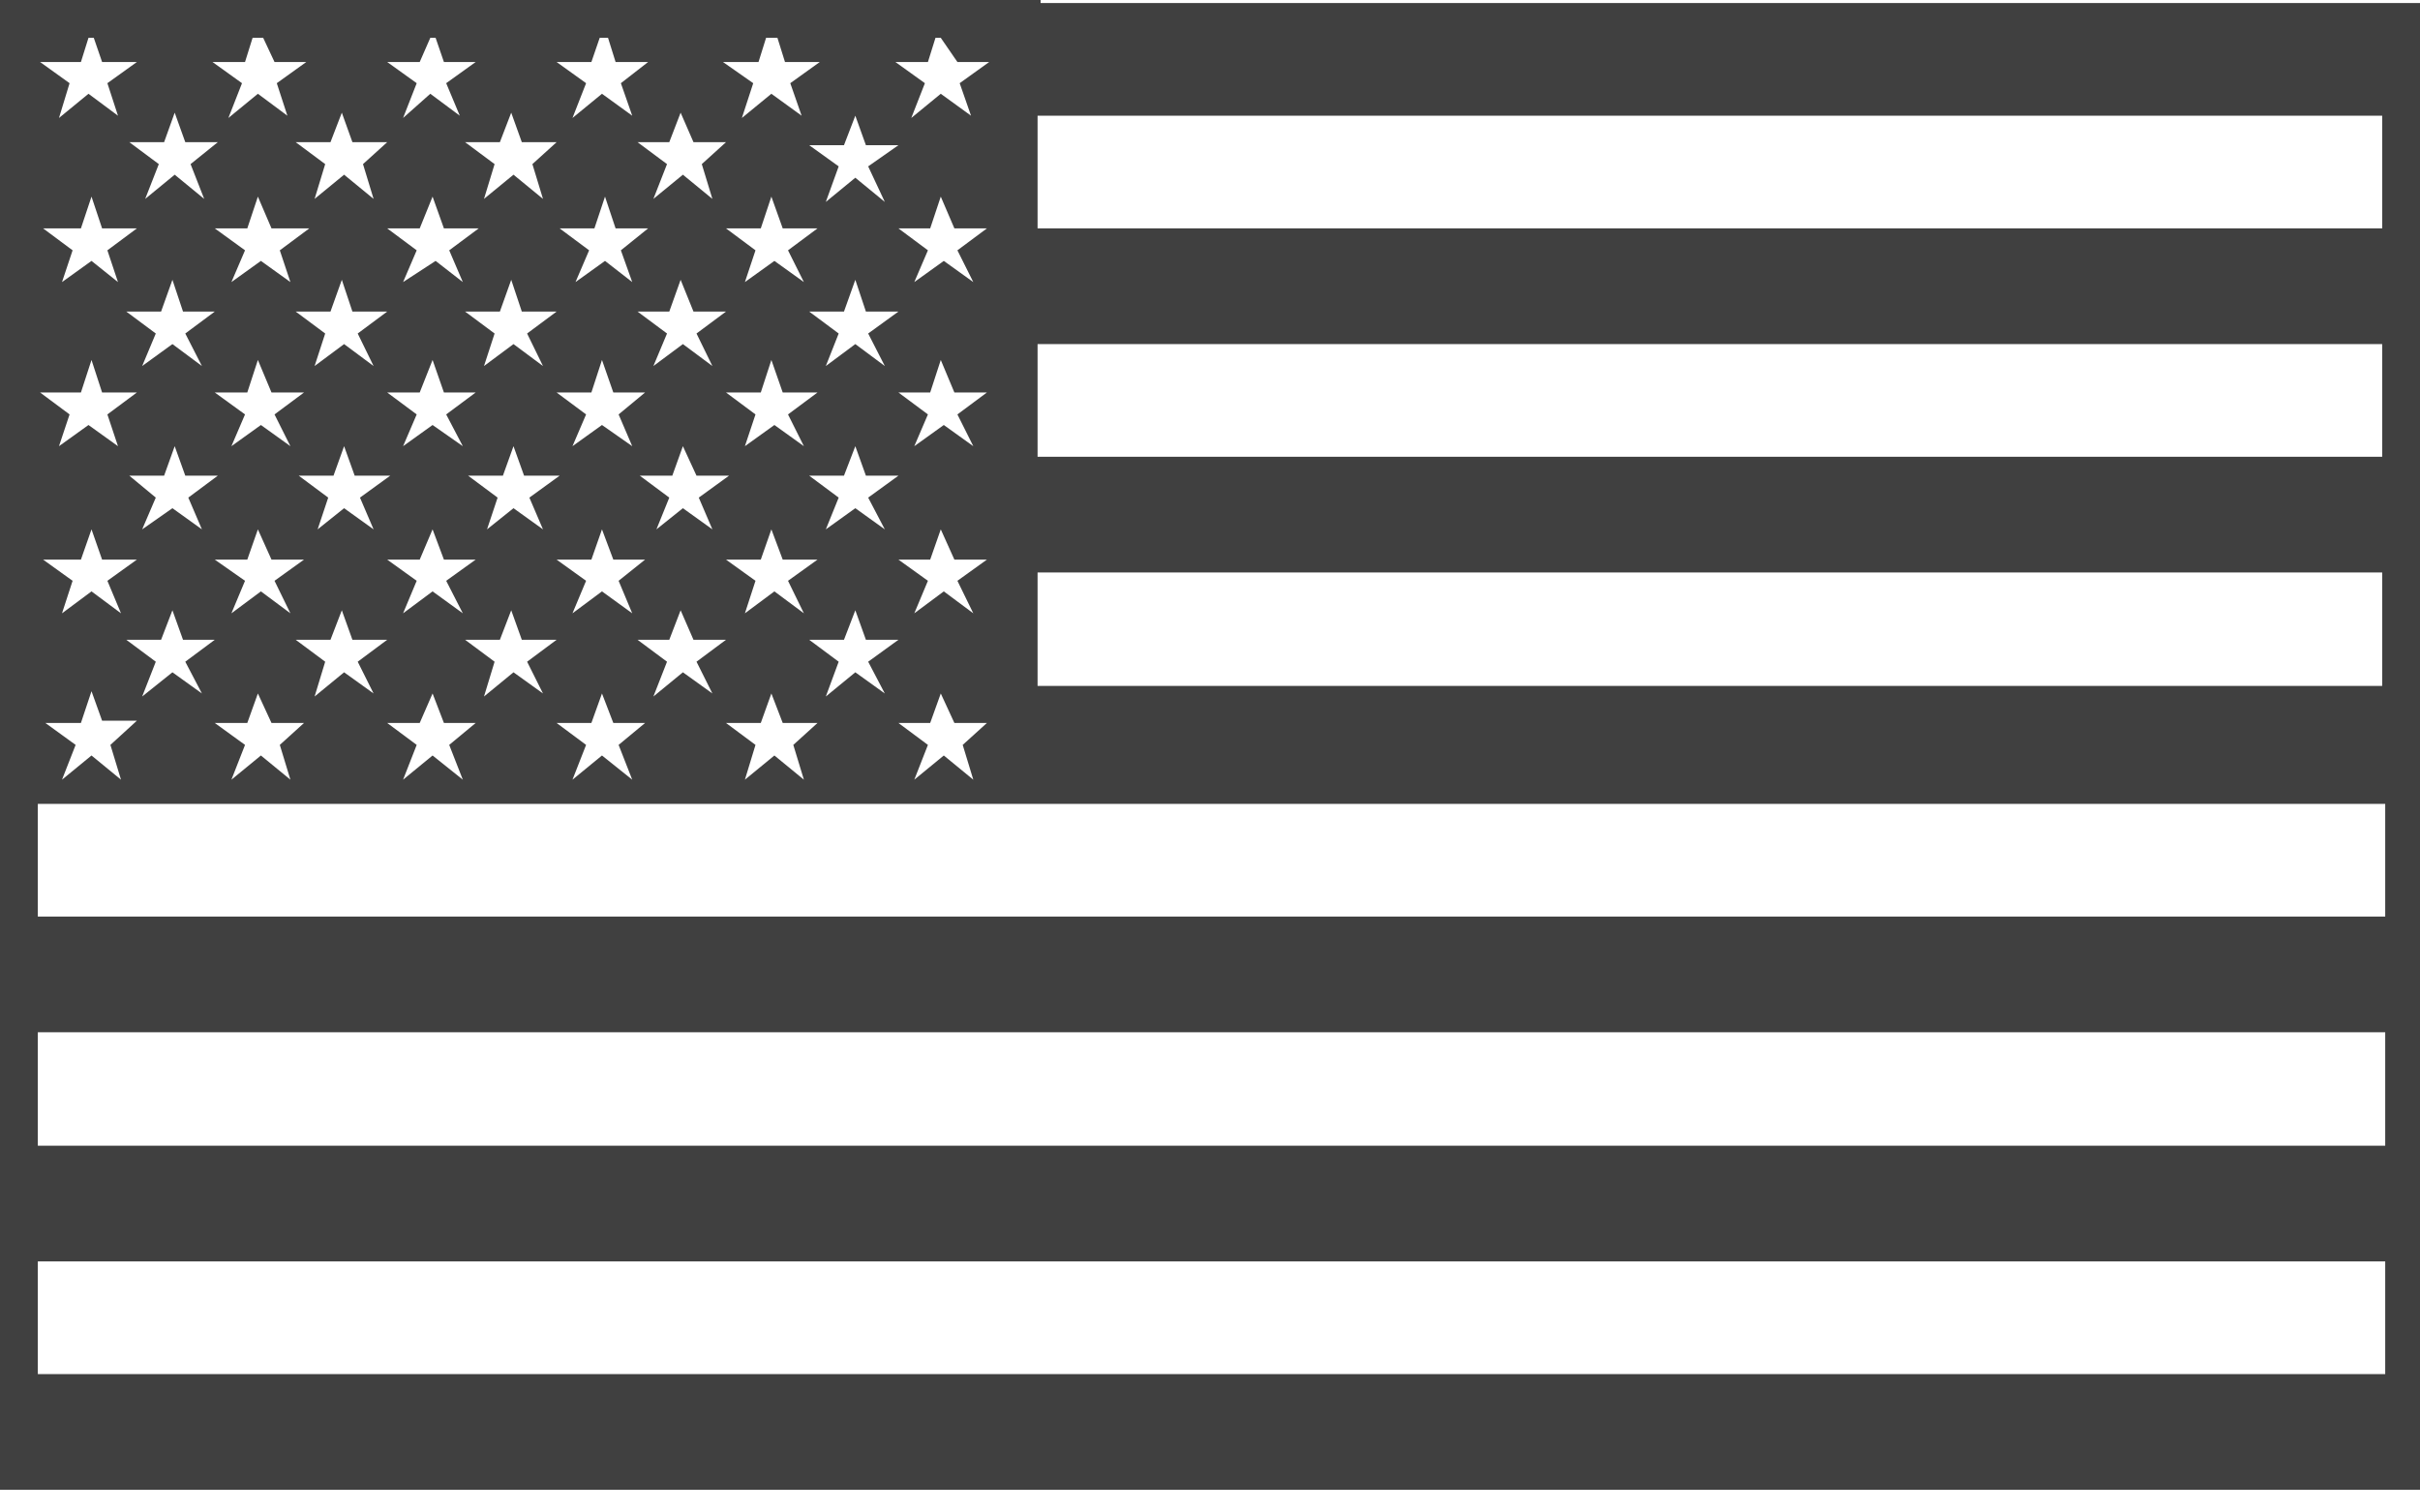
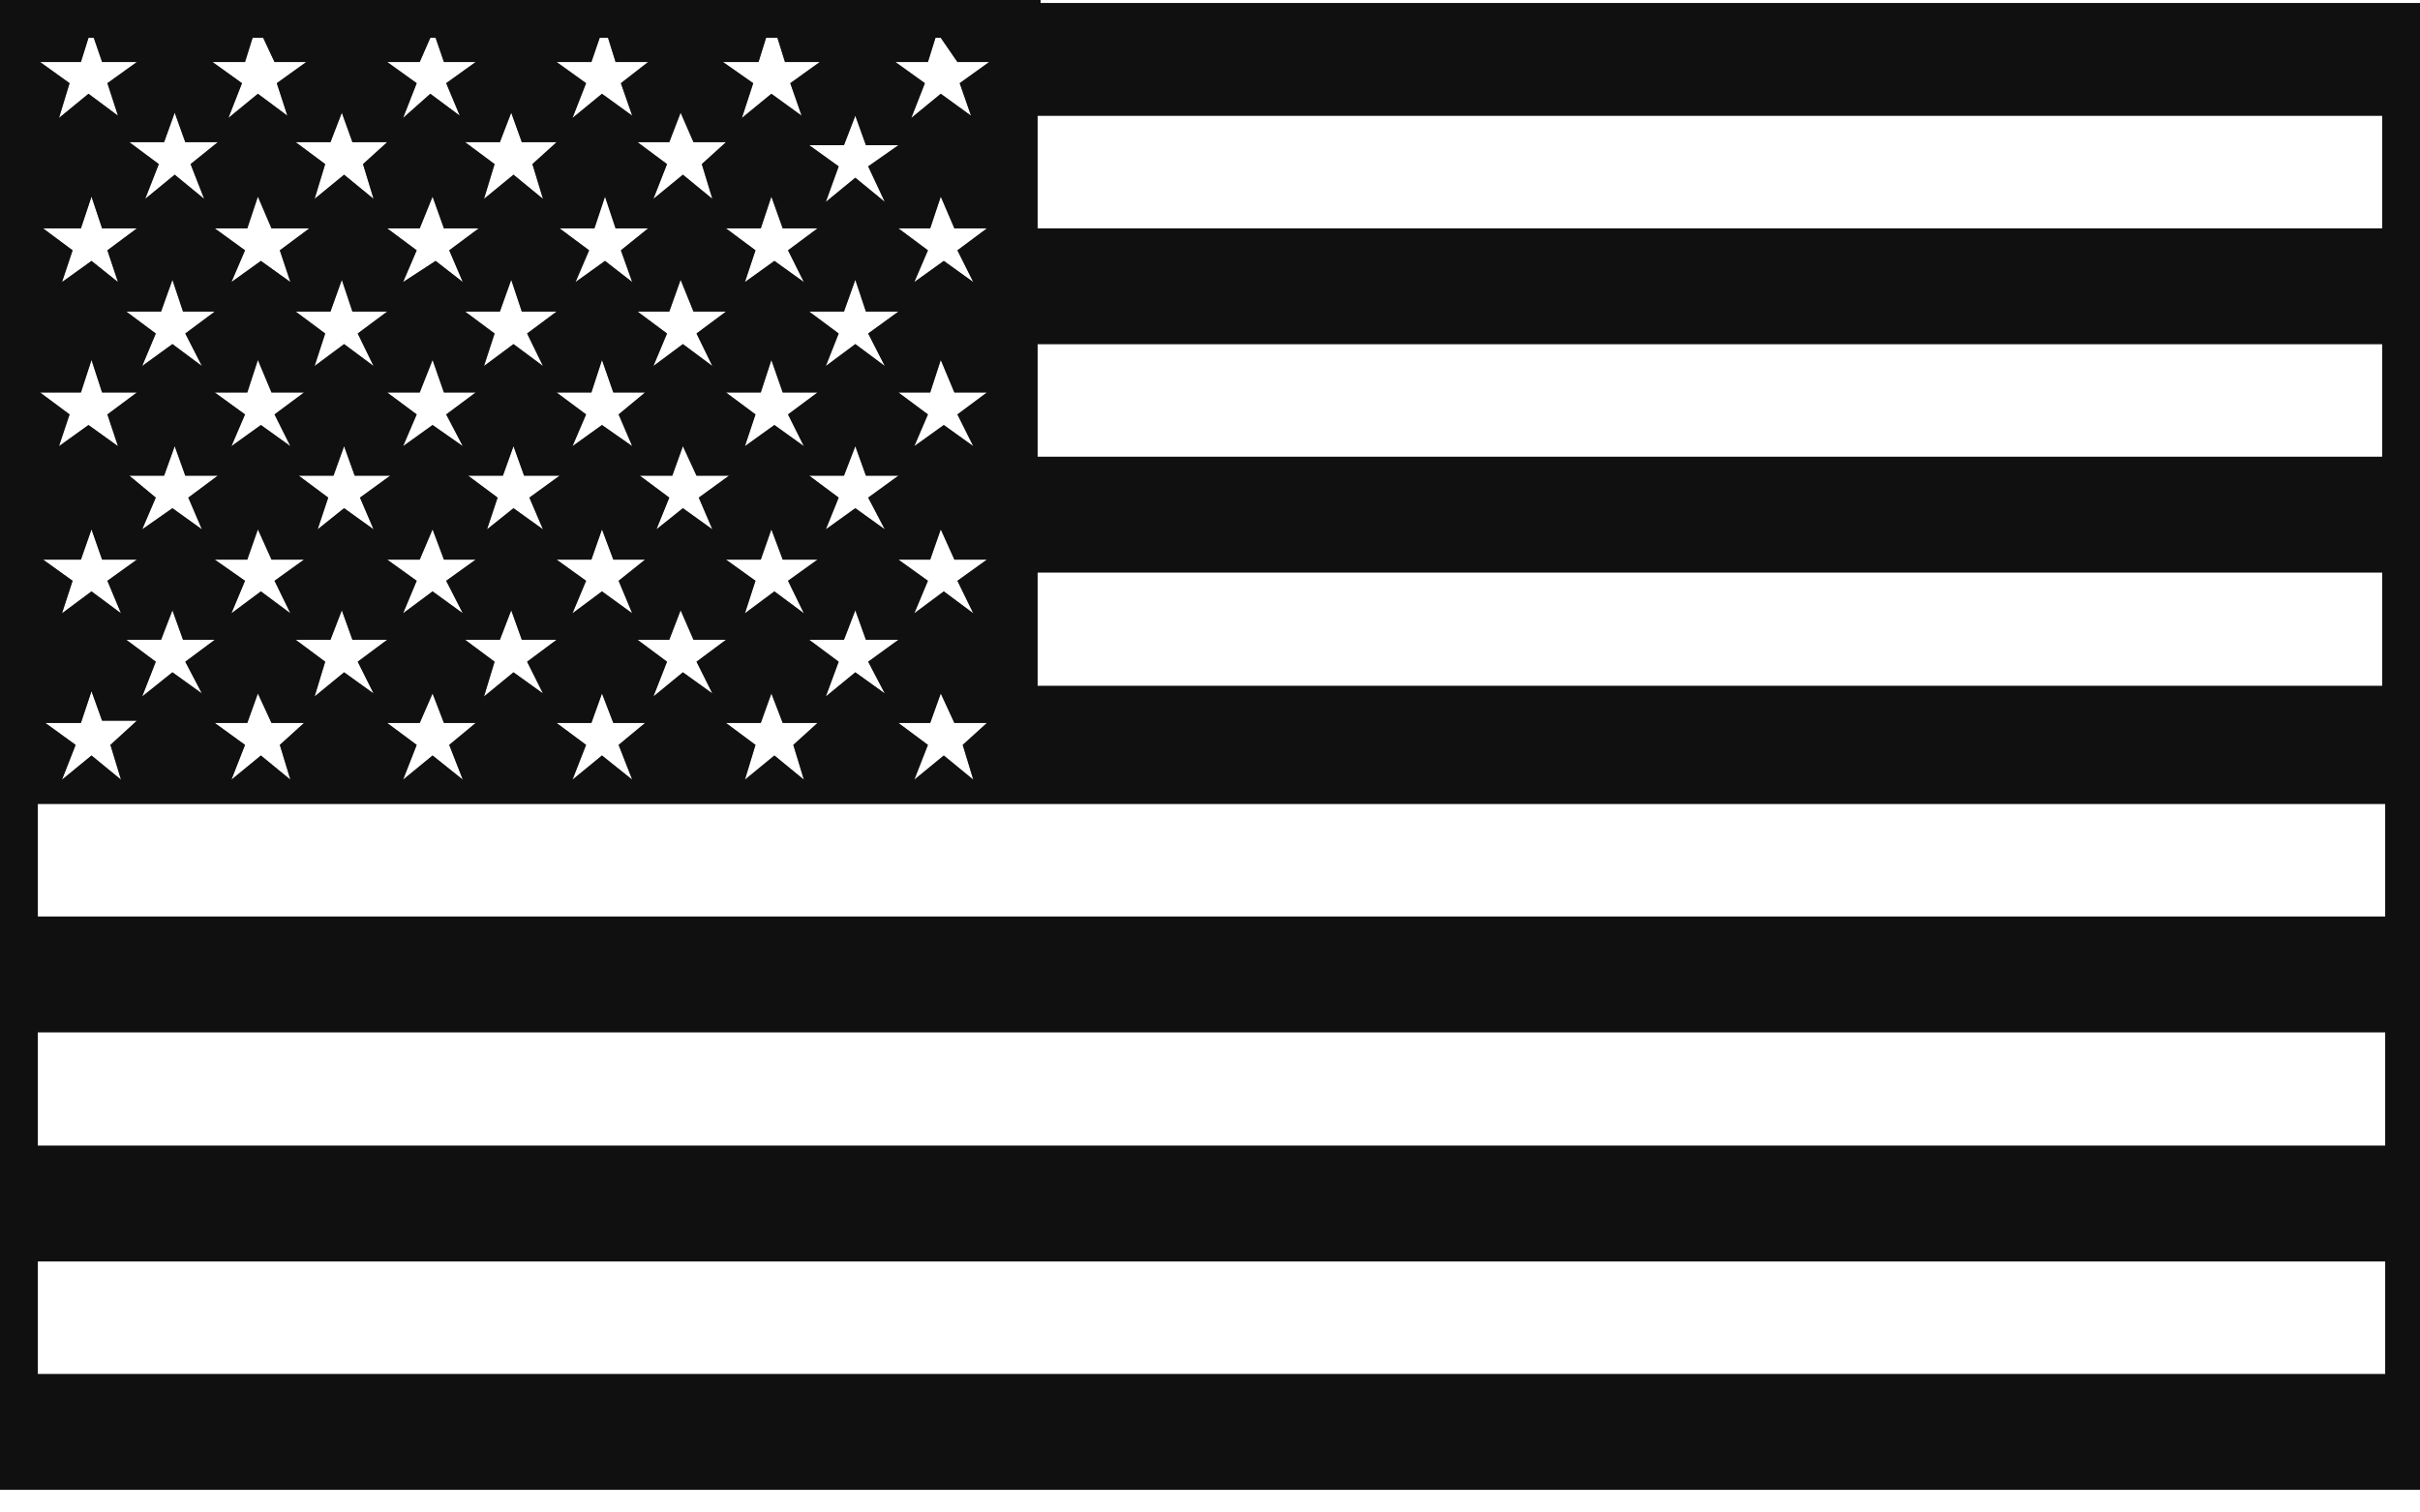
<svg xmlns="http://www.w3.org/2000/svg" xmlns:xlink="http://www.w3.org/1999/xlink" width="32" height="20" viewBox="0 0 32 20" version="1.1">
  <g id="Canvas" transform="translate(-5979 1586)">
-     <rect x="5979" y="-1586" width="32" height="20" fill="#E5E5E5" />
    <g id="mobile-list-premium-compact">
      <g id="Web-premium-compact">
        <g id="Rectangle 17">
          <use xlink:href="#path0_fill" transform="translate(5583 -1721)" fill="#FFFFFF" />
        </g>
        <g id="Flags">
          <g id="Us-Flag">
            <g id="Vector" opacity="0.75">
              <use xlink:href="#path1_fill" transform="translate(5979 -1586)" />
            </g>
          </g>
        </g>
      </g>
    </g>
    <g id="mobile-list-premium-expanded">
      <g id="Web-premium-compact">
        <g id="Rectangle 17">
          <use xlink:href="#path0_fill" transform="translate(5583 -1721)" fill="#FFFFFF" />
        </g>
        <g id="Flags">
          <g id="Us-Flag">
            <g id="Vector" opacity="0.75">
              <use xlink:href="#path1_fill" transform="translate(5979 -1586)" />
            </g>
          </g>
        </g>
      </g>
    </g>
  </g>
  <defs>
-     <path id="path0_fill" d="M0 0L940 0 940 248 0 248 0 0Z" />
-     <path id="path1_fill" d="M13.76 0L13.65 0 0.11 0 0 0 0 12.12 0 13.65 0 15.15 0 16.68 0 18.17 0 19.7 32 19.7 32 18.17 32 16.68 32 15.15 32 13.65 32 12.12 32 10.63 32 9.1 32 7.61 32 6.08 32 4.59 32 3.06 32 1.56 32 0.04 13.76 0.04 13.76 0ZM12.66 0.82L13.08 0.82 12.69 1.1 12.84 1.53 12.44 1.24 12.05 1.56 12.23 1.1 11.84 0.82 12.27 0.82 12.37 0.5 12.44 0.5 12.66 0.82ZM12.87 10.31L12.48 9.99 12.09 10.31 12.27 9.85 11.88 9.56 12.3 9.56 12.44 9.17 12.62 9.56 13.05 9.56 12.73 9.85 12.87 10.31ZM11.7 9.17L11.31 8.89 10.92 9.21 11.09 8.75 10.7 8.46 11.16 8.46 11.31 8.07 11.45 8.46 11.88 8.46 11.48 8.75 11.7 9.17ZM10.63 10.31L10.24 9.99 9.85 10.31 9.99 9.85 9.6 9.56 10.06 9.56 10.2 9.17 10.35 9.56 10.81 9.56 10.49 9.85 10.63 10.31ZM9.42 9.17L9.03 8.89 8.64 9.21 8.82 8.75 8.43 8.46 8.85 8.46 9 8.07 9.17 8.46 9.6 8.46 9.21 8.75 9.42 9.17ZM8.36 10.31L7.96 9.99 7.57 10.31 7.75 9.85 7.36 9.56 7.82 9.56 7.96 9.17 8.11 9.56 8.53 9.56 8.18 9.85 8.36 10.31ZM7.18 9.17L6.79 8.89 6.4 9.21 6.54 8.75 6.15 8.46 6.61 8.46 6.76 8.07 6.9 8.46 7.36 8.46 6.97 8.75 7.18 9.17ZM6.12 10.31L5.72 9.99 5.33 10.31 5.51 9.85 5.12 9.56 5.55 9.56 5.72 9.17 5.87 9.56 6.29 9.56 5.94 9.85 6.12 10.31ZM4.94 9.17L4.55 8.89 4.16 9.21 4.3 8.75 3.91 8.46 4.37 8.46 4.52 8.07 4.66 8.46 5.12 8.46 4.73 8.75 4.94 9.17ZM3.84 10.31L3.45 9.99 3.06 10.31 3.24 9.85 2.84 9.56 3.27 9.56 3.41 9.17 3.59 9.56 4.02 9.56 3.7 9.85 3.84 10.31ZM2.67 9.17L2.28 8.89 1.88 9.21 2.06 8.75 1.67 8.46 2.13 8.46 2.28 8.07 2.42 8.46 2.84 8.46 2.45 8.75 2.67 9.17ZM1.6 10.31L1.21 9.99 0.82 10.31 1 9.85 0.6 9.56 1.07 9.56 1.21 9.14 1.35 9.53 1.81 9.53 1.46 9.85 1.6 10.31ZM1.24 0.5L1.35 0.82 1.81 0.82 1.42 1.1 1.56 1.53 1.17 1.24 0.78 1.56 0.92 1.1 0.53 0.82 1.07 0.82 1.17 0.5 1.24 0.5ZM3.48 0.5L3.63 0.82 4.05 0.82 3.66 1.1 3.8 1.53 3.41 1.24 3.02 1.56 3.2 1.1 2.81 0.82 3.24 0.82 3.34 0.5 3.48 0.5ZM5.76 0.5L5.87 0.82 6.29 0.82 5.9 1.1 6.08 1.53 5.69 1.24 5.33 1.56 5.51 1.1 5.12 0.82 5.55 0.82 5.69 0.5 5.76 0.5ZM8.04 0.5L8.14 0.82 8.57 0.82 8.21 1.1 8.36 1.53 7.96 1.24 7.57 1.56 7.75 1.1 7.36 0.82 7.82 0.82 7.93 0.5 8.04 0.5ZM10.28 0.5L10.38 0.82 10.84 0.82 10.45 1.1 10.6 1.53 10.2 1.24 9.81 1.56 9.96 1.1 9.56 0.82 10.03 0.82 10.13 0.5 10.28 0.5ZM11.7 7L11.31 6.72 10.92 7 11.09 6.58 10.7 6.29 11.16 6.29 11.31 5.9 11.45 6.29 11.88 6.29 11.48 6.58 11.7 7ZM10.63 8.11L10.24 7.82 9.85 8.11 9.99 7.68 9.6 7.4 10.06 7.4 10.2 7 10.35 7.4 10.81 7.4 10.42 7.68 10.63 8.11ZM9.42 7L9.03 6.72 8.68 7 8.85 6.58 8.46 6.29 8.89 6.29 9.03 5.9 9.21 6.29 9.64 6.29 9.24 6.58 9.42 7ZM8.36 8.11L7.96 7.82 7.57 8.11 7.75 7.68 7.36 7.4 7.82 7.4 7.96 7 8.11 7.4 8.53 7.4 8.18 7.68 8.36 8.11ZM7.18 7L6.79 6.72 6.44 7 6.58 6.58 6.19 6.29 6.65 6.29 6.79 5.9 6.93 6.29 7.4 6.29 7 6.58 7.18 7ZM6.12 8.11L5.72 7.82 5.33 8.11 5.51 7.68 5.12 7.4 5.55 7.4 5.72 7 5.87 7.4 6.29 7.4 5.9 7.68 6.12 8.11ZM4.94 7L4.55 6.72 4.2 7 4.34 6.58 3.95 6.29 4.41 6.29 4.55 5.9 4.69 6.29 5.16 6.29 4.76 6.58 4.94 7ZM3.84 8.11L3.45 7.82 3.06 8.11 3.24 7.68 2.84 7.4 3.27 7.4 3.41 7 3.59 7.4 4.02 7.4 3.63 7.68 3.84 8.11ZM2.67 7L2.28 6.72 1.88 7 2.06 6.58 1.71 6.29 2.17 6.29 2.31 5.9 2.45 6.29 2.88 6.29 2.49 6.58 2.67 7ZM1.6 8.11L1.21 7.82 0.82 8.11 0.96 7.68 0.57 7.4 1.07 7.4 1.21 7 1.35 7.4 1.81 7.4 1.42 7.68 1.6 8.11ZM10.63 3.73L10.24 3.45 9.85 3.73 9.99 3.31 9.6 3.02 10.06 3.02 10.2 2.6 10.35 3.02 10.81 3.02 10.42 3.31 10.63 3.73ZM10.63 5.9L10.24 5.62 9.85 5.9 9.99 5.48 9.6 5.19 10.06 5.19 10.2 4.76 10.35 5.19 10.81 5.19 10.42 5.48 10.63 5.9ZM9.42 4.84L9.03 4.55 8.64 4.84 8.82 4.41 8.43 4.12 8.85 4.12 9 3.7 9.17 4.12 9.6 4.12 9.21 4.41 9.42 4.84ZM8.36 5.9L7.96 5.62 7.57 5.9 7.75 5.48 7.36 5.19 7.82 5.19 7.96 4.76 8.11 5.19 8.53 5.19 8.18 5.48 8.36 5.9ZM7.18 4.84L6.79 4.55 6.4 4.84 6.54 4.41 6.15 4.12 6.61 4.12 6.76 3.7 6.9 4.12 7.36 4.12 6.97 4.41 7.18 4.84ZM6.12 5.9L5.72 5.62 5.33 5.9 5.51 5.48 5.12 5.19 5.55 5.19 5.72 4.76 5.87 5.19 6.29 5.19 5.9 5.48 6.12 5.9ZM4.94 4.84L4.55 4.55 4.16 4.84 4.3 4.41 3.91 4.12 4.37 4.12 4.52 3.7 4.66 4.12 5.12 4.12 4.73 4.41 4.94 4.84ZM3.84 5.9L3.45 5.62 3.06 5.9 3.24 5.48 2.84 5.19 3.27 5.19 3.41 4.76 3.59 5.19 4.02 5.19 3.63 5.48 3.84 5.9ZM2.67 4.84L2.28 4.55 1.88 4.84 2.06 4.41 1.67 4.12 2.13 4.12 2.28 3.7 2.42 4.12 2.84 4.12 2.45 4.41 2.67 4.84ZM9.28 2.17L9.42 2.63 9.03 2.31 8.64 2.63 8.82 2.17 8.43 1.88 8.85 1.88 9 1.49 9.17 1.88 9.6 1.88 9.28 2.17ZM8.57 3.02L8.21 3.31 8.36 3.73 8 3.45 7.61 3.73 7.79 3.31 7.4 3.02 7.86 3.02 8 2.6 8.14 3.02 8.57 3.02ZM7.04 2.17L7.18 2.63 6.79 2.31 6.4 2.63 6.54 2.17 6.15 1.88 6.61 1.88 6.76 1.49 6.9 1.88 7.36 1.88 7.04 2.17ZM6.33 3.02L5.94 3.31 6.12 3.73 5.76 3.45 5.33 3.73 5.51 3.31 5.12 3.02 5.55 3.02 5.72 2.6 5.87 3.02 6.33 3.02ZM4.8 2.17L4.94 2.63 4.55 2.31 4.16 2.63 4.3 2.17 3.91 1.88 4.37 1.88 4.52 1.49 4.66 1.88 5.12 1.88 4.8 2.17ZM4.09 3.02L3.7 3.31 3.84 3.73 3.45 3.45 3.06 3.73 3.24 3.31 2.84 3.02 3.27 3.02 3.41 2.6 3.59 3.02 4.09 3.02ZM2.52 2.17L2.7 2.63 2.31 2.31 1.92 2.63 2.1 2.17 1.71 1.88 2.17 1.88 2.31 1.49 2.45 1.88 2.88 1.88 2.52 2.17ZM1.81 3.02L1.42 3.31 1.56 3.73 1.21 3.45 0.82 3.73 0.96 3.31 0.57 3.02 1.07 3.02 1.21 2.6 1.35 3.02 1.81 3.02ZM1.07 5.19L1.21 4.76 1.35 5.19 1.81 5.19 1.42 5.48 1.56 5.9 1.17 5.62 0.78 5.9 0.92 5.48 0.53 5.19 1.07 5.19ZM11.7 4.84L11.31 4.55 10.92 4.84 11.09 4.41 10.7 4.12 11.16 4.12 11.31 3.7 11.45 4.12 11.88 4.12 11.48 4.41 11.7 4.84ZM11.7 2.67L11.31 2.35 10.92 2.67 11.09 2.2 10.7 1.92 11.16 1.92 11.31 1.53 11.45 1.92 11.88 1.92 11.48 2.2 11.7 2.67ZM12.87 8.11L12.48 7.82 12.09 8.11 12.27 7.68 11.88 7.4 12.3 7.4 12.44 7 12.62 7.4 13.05 7.4 12.66 7.68 12.87 8.11ZM12.87 5.9L12.48 5.62 12.09 5.9 12.27 5.48 11.88 5.19 12.3 5.19 12.44 4.76 12.62 5.19 13.05 5.19 12.66 5.48 12.87 5.9ZM12.87 3.73L12.48 3.45 12.09 3.73 12.27 3.31 11.88 3.02 12.3 3.02 12.44 2.6 12.62 3.02 13.05 3.02 12.66 3.31 12.87 3.73ZM31.5 18.17L0.5 18.17 0.5 16.68 31.54 16.68 31.54 18.17 31.5 18.17ZM31.5 15.15L0.5 15.15 0.5 13.65 31.54 13.65 31.54 15.15 31.5 15.15ZM31.5 12.12L0.5 12.12 0.5 10.63 13.65 10.63 13.76 10.63 31.54 10.63 31.54 12.12 31.5 12.12ZM31.5 9.07L13.72 9.07 13.72 7.57 31.5 7.57 31.5 9.07ZM31.5 6.04L13.72 6.04 13.72 4.55 31.5 4.55 31.5 6.04ZM31.5 3.02L13.72 3.02 13.72 1.53 31.5 1.53 31.5 3.02Z" />
+     <path id="path1_fill" d="M13.76 0L13.65 0 0.11 0 0 0 0 12.12 0 13.65 0 15.15 0 16.68 0 18.17 0 19.7 32 19.7 32 18.17 32 16.68 32 15.15 32 13.65 32 12.12 32 10.63 32 9.1 32 7.61 32 6.08 32 4.59 32 3.06 32 1.56 32 0.04 13.76 0.04 13.76 0ZM12.66 0.82L13.08 0.82 12.69 1.1 12.84 1.53 12.44 1.24 12.05 1.56 12.23 1.1 11.84 0.82 12.27 0.82 12.37 0.5 12.44 0.5 12.66 0.82ZM12.87 10.31L12.48 9.99 12.09 10.31 12.27 9.85 11.88 9.56 12.3 9.56 12.44 9.17 12.62 9.56 13.05 9.56 12.73 9.85 12.87 10.31ZM11.7 9.17L11.31 8.89 10.92 9.21 11.09 8.75 10.7 8.46 11.16 8.46 11.31 8.07 11.45 8.46 11.88 8.46 11.48 8.75 11.7 9.17ZM10.63 10.31L10.24 9.99 9.85 10.31 9.99 9.85 9.6 9.56 10.06 9.56 10.2 9.17 10.35 9.56 10.81 9.56 10.49 9.85 10.63 10.31ZM9.42 9.17L9.03 8.89 8.64 9.21 8.82 8.75 8.43 8.46 8.85 8.46 9 8.07 9.17 8.46 9.6 8.46 9.21 8.75 9.42 9.17ZM8.36 10.31L7.96 9.99 7.57 10.31 7.75 9.85 7.36 9.56 7.82 9.56 7.96 9.17 8.11 9.56 8.53 9.56 8.18 9.85 8.36 10.31ZM7.18 9.17L6.79 8.89 6.4 9.21 6.54 8.75 6.15 8.46 6.61 8.46 6.76 8.07 6.9 8.46 7.36 8.46 6.97 8.75 7.18 9.17ZM6.12 10.31L5.72 9.99 5.33 10.31 5.51 9.85 5.12 9.56 5.55 9.56 5.72 9.17 5.87 9.56 6.29 9.56 5.94 9.85 6.12 10.31ZM4.94 9.17L4.55 8.89 4.16 9.21 4.3 8.75 3.91 8.46 4.37 8.46 4.52 8.07 4.66 8.46 5.12 8.46 4.73 8.75 4.94 9.17ZM3.84 10.31L3.45 9.99 3.06 10.31 3.24 9.85 2.84 9.56 3.27 9.56 3.41 9.17 3.59 9.56 4.02 9.56 3.7 9.85 3.84 10.31ZM2.67 9.17L2.28 8.89 1.88 9.21 2.06 8.75 1.67 8.46 2.13 8.46 2.28 8.07 2.42 8.46 2.84 8.46 2.45 8.75 2.67 9.17ZM1.6 10.31L1.21 9.99 0.82 10.31 1 9.85 0.6 9.56 1.07 9.56 1.21 9.14 1.35 9.53 1.81 9.53 1.46 9.85 1.6 10.31ZM1.24 0.5L1.35 0.82 1.81 0.82 1.42 1.1 1.56 1.53 1.17 1.24 0.78 1.56 0.92 1.1 0.53 0.82 1.07 0.82 1.17 0.5 1.24 0.5ZM3.48 0.5L3.63 0.82 4.05 0.82 3.66 1.1 3.8 1.53 3.41 1.24 3.02 1.56 3.2 1.1 2.81 0.82 3.24 0.82 3.34 0.5 3.48 0.5ZM5.76 0.5L5.87 0.82 6.29 0.82 5.9 1.1 6.08 1.53 5.69 1.24 5.33 1.56 5.51 1.1 5.12 0.82 5.55 0.82 5.69 0.5 5.76 0.5ZM8.04 0.5L8.14 0.82 8.57 0.82 8.21 1.1 8.36 1.53 7.96 1.24 7.57 1.56 7.75 1.1 7.36 0.82 7.82 0.82 7.93 0.5 8.04 0.5ZM10.28 0.5L10.38 0.82 10.84 0.82 10.45 1.1 10.6 1.53 10.2 1.24 9.81 1.56 9.96 1.1 9.56 0.82 10.03 0.82 10.13 0.5 10.28 0.5ZM11.7 7L11.31 6.72 10.92 7 11.09 6.58 10.7 6.29 11.16 6.29 11.31 5.9 11.45 6.29 11.88 6.29 11.48 6.58 11.7 7ZM10.63 8.11L10.24 7.82 9.85 8.11 9.99 7.68 9.6 7.4 10.06 7.4 10.2 7 10.35 7.4 10.81 7.4 10.42 7.68 10.63 8.11ZM9.42 7L9.03 6.72 8.68 7 8.85 6.58 8.46 6.29 8.89 6.29 9.03 5.9 9.21 6.29 9.64 6.29 9.24 6.58 9.42 7ZM8.36 8.11L7.96 7.82 7.57 8.11 7.75 7.68 7.36 7.4 7.82 7.4 7.96 7 8.11 7.4 8.53 7.4 8.18 7.68 8.36 8.11M7.18 7L6.79 6.72 6.44 7 6.58 6.58 6.19 6.29 6.65 6.29 6.79 5.9 6.93 6.29 7.4 6.29 7 6.58 7.18 7ZM6.12 8.11L5.72 7.82 5.33 8.11 5.51 7.68 5.12 7.4 5.55 7.4 5.72 7 5.87 7.4 6.29 7.4 5.9 7.68 6.12 8.11ZM4.94 7L4.55 6.72 4.2 7 4.34 6.58 3.95 6.29 4.41 6.29 4.55 5.9 4.69 6.29 5.16 6.29 4.76 6.58 4.94 7ZM3.84 8.11L3.45 7.82 3.06 8.11 3.24 7.68 2.84 7.4 3.27 7.4 3.41 7 3.59 7.4 4.02 7.4 3.63 7.68 3.84 8.11ZM2.67 7L2.28 6.72 1.88 7 2.06 6.58 1.71 6.29 2.17 6.29 2.31 5.9 2.45 6.29 2.88 6.29 2.49 6.58 2.67 7ZM1.6 8.11L1.21 7.82 0.82 8.11 0.96 7.68 0.57 7.4 1.07 7.4 1.21 7 1.35 7.4 1.81 7.4 1.42 7.68 1.6 8.11ZM10.63 3.73L10.24 3.45 9.85 3.73 9.99 3.31 9.6 3.02 10.06 3.02 10.2 2.6 10.35 3.02 10.81 3.02 10.42 3.31 10.63 3.73ZM10.63 5.9L10.24 5.62 9.85 5.9 9.99 5.48 9.6 5.19 10.06 5.19 10.2 4.76 10.35 5.19 10.81 5.19 10.42 5.48 10.63 5.9ZM9.42 4.84L9.03 4.55 8.64 4.84 8.82 4.41 8.43 4.12 8.85 4.12 9 3.7 9.17 4.12 9.6 4.12 9.21 4.41 9.42 4.84ZM8.36 5.9L7.96 5.62 7.57 5.9 7.75 5.48 7.36 5.19 7.82 5.19 7.96 4.76 8.11 5.19 8.53 5.19 8.18 5.48 8.36 5.9ZM7.18 4.84L6.79 4.55 6.4 4.84 6.54 4.41 6.15 4.12 6.61 4.12 6.76 3.7 6.9 4.12 7.36 4.12 6.97 4.41 7.18 4.84ZM6.12 5.9L5.72 5.62 5.33 5.9 5.51 5.48 5.12 5.19 5.55 5.19 5.72 4.76 5.87 5.19 6.29 5.19 5.9 5.48 6.12 5.9ZM4.94 4.84L4.55 4.55 4.16 4.84 4.3 4.41 3.91 4.12 4.37 4.12 4.52 3.7 4.66 4.12 5.12 4.12 4.73 4.41 4.94 4.84ZM3.84 5.9L3.45 5.62 3.06 5.9 3.24 5.48 2.84 5.19 3.27 5.19 3.41 4.76 3.59 5.19 4.02 5.19 3.63 5.48 3.84 5.9ZM2.67 4.84L2.28 4.55 1.88 4.84 2.06 4.41 1.67 4.12 2.13 4.12 2.28 3.7 2.42 4.12 2.84 4.12 2.45 4.41 2.67 4.84ZM9.28 2.17L9.42 2.63 9.03 2.31 8.64 2.63 8.82 2.17 8.43 1.88 8.85 1.88 9 1.49 9.17 1.88 9.6 1.88 9.28 2.17ZM8.57 3.02L8.21 3.31 8.36 3.73 8 3.45 7.61 3.73 7.79 3.31 7.4 3.02 7.86 3.02 8 2.6 8.14 3.02 8.57 3.02ZM7.04 2.17L7.18 2.63 6.79 2.31 6.4 2.63 6.54 2.17 6.15 1.88 6.61 1.88 6.76 1.49 6.9 1.88 7.36 1.88 7.04 2.17ZM6.33 3.02L5.94 3.31 6.12 3.73 5.76 3.45 5.33 3.73 5.51 3.31 5.12 3.02 5.55 3.02 5.72 2.6 5.87 3.02 6.33 3.02ZM4.8 2.17L4.94 2.63 4.55 2.31 4.16 2.63 4.3 2.17 3.91 1.88 4.37 1.88 4.52 1.49 4.66 1.88 5.12 1.88 4.8 2.17ZM4.09 3.02L3.7 3.31 3.84 3.73 3.45 3.45 3.06 3.73 3.24 3.31 2.84 3.02 3.27 3.02 3.41 2.6 3.59 3.02 4.09 3.02ZM2.52 2.17L2.7 2.63 2.31 2.31 1.92 2.63 2.1 2.17 1.71 1.88 2.17 1.88 2.31 1.49 2.45 1.88 2.88 1.88 2.52 2.17ZM1.81 3.02L1.42 3.31 1.56 3.73 1.21 3.45 0.82 3.73 0.96 3.31 0.57 3.02 1.07 3.02 1.21 2.6 1.35 3.02 1.81 3.02ZM1.07 5.19L1.21 4.76 1.35 5.19 1.81 5.19 1.42 5.48 1.56 5.9 1.17 5.62 0.78 5.9 0.92 5.48 0.53 5.19 1.07 5.19ZM11.7 4.84L11.31 4.55 10.92 4.84 11.09 4.41 10.7 4.12 11.16 4.12 11.31 3.7 11.45 4.12 11.88 4.12 11.48 4.41 11.7 4.84ZM11.7 2.67L11.31 2.35 10.92 2.67 11.09 2.2 10.7 1.92 11.16 1.92 11.31 1.53 11.45 1.92 11.88 1.92 11.48 2.2 11.7 2.67ZM12.87 8.11L12.48 7.82 12.09 8.11 12.27 7.68 11.88 7.4 12.3 7.4 12.44 7 12.62 7.4 13.05 7.4 12.66 7.68 12.87 8.11ZM12.87 5.9L12.48 5.62 12.09 5.9 12.27 5.48 11.88 5.19 12.3 5.19 12.44 4.76 12.62 5.19 13.05 5.19 12.66 5.48 12.87 5.9ZM12.87 3.73L12.48 3.45 12.09 3.73 12.27 3.31 11.88 3.02 12.3 3.02 12.44 2.6 12.62 3.02 13.05 3.02 12.66 3.31 12.87 3.73ZM31.5 18.17L0.5 18.17 0.5 16.68 31.54 16.68 31.54 18.17 31.5 18.17ZM31.5 15.15L0.5 15.15 0.5 13.65 31.54 13.65 31.54 15.15 31.5 15.15ZM31.5 12.12L0.5 12.12 0.5 10.63 13.65 10.63 13.76 10.63 31.54 10.63 31.54 12.12 31.5 12.12ZM31.5 9.07L13.72 9.07 13.72 7.57 31.5 7.57 31.5 9.07ZM31.5 6.04L13.72 6.04 13.72 4.55 31.5 4.55 31.5 6.04ZM31.5 3.02L13.72 3.02 13.72 1.53 31.5 1.53 31.5 3.02Z" />
  </defs>
</svg>